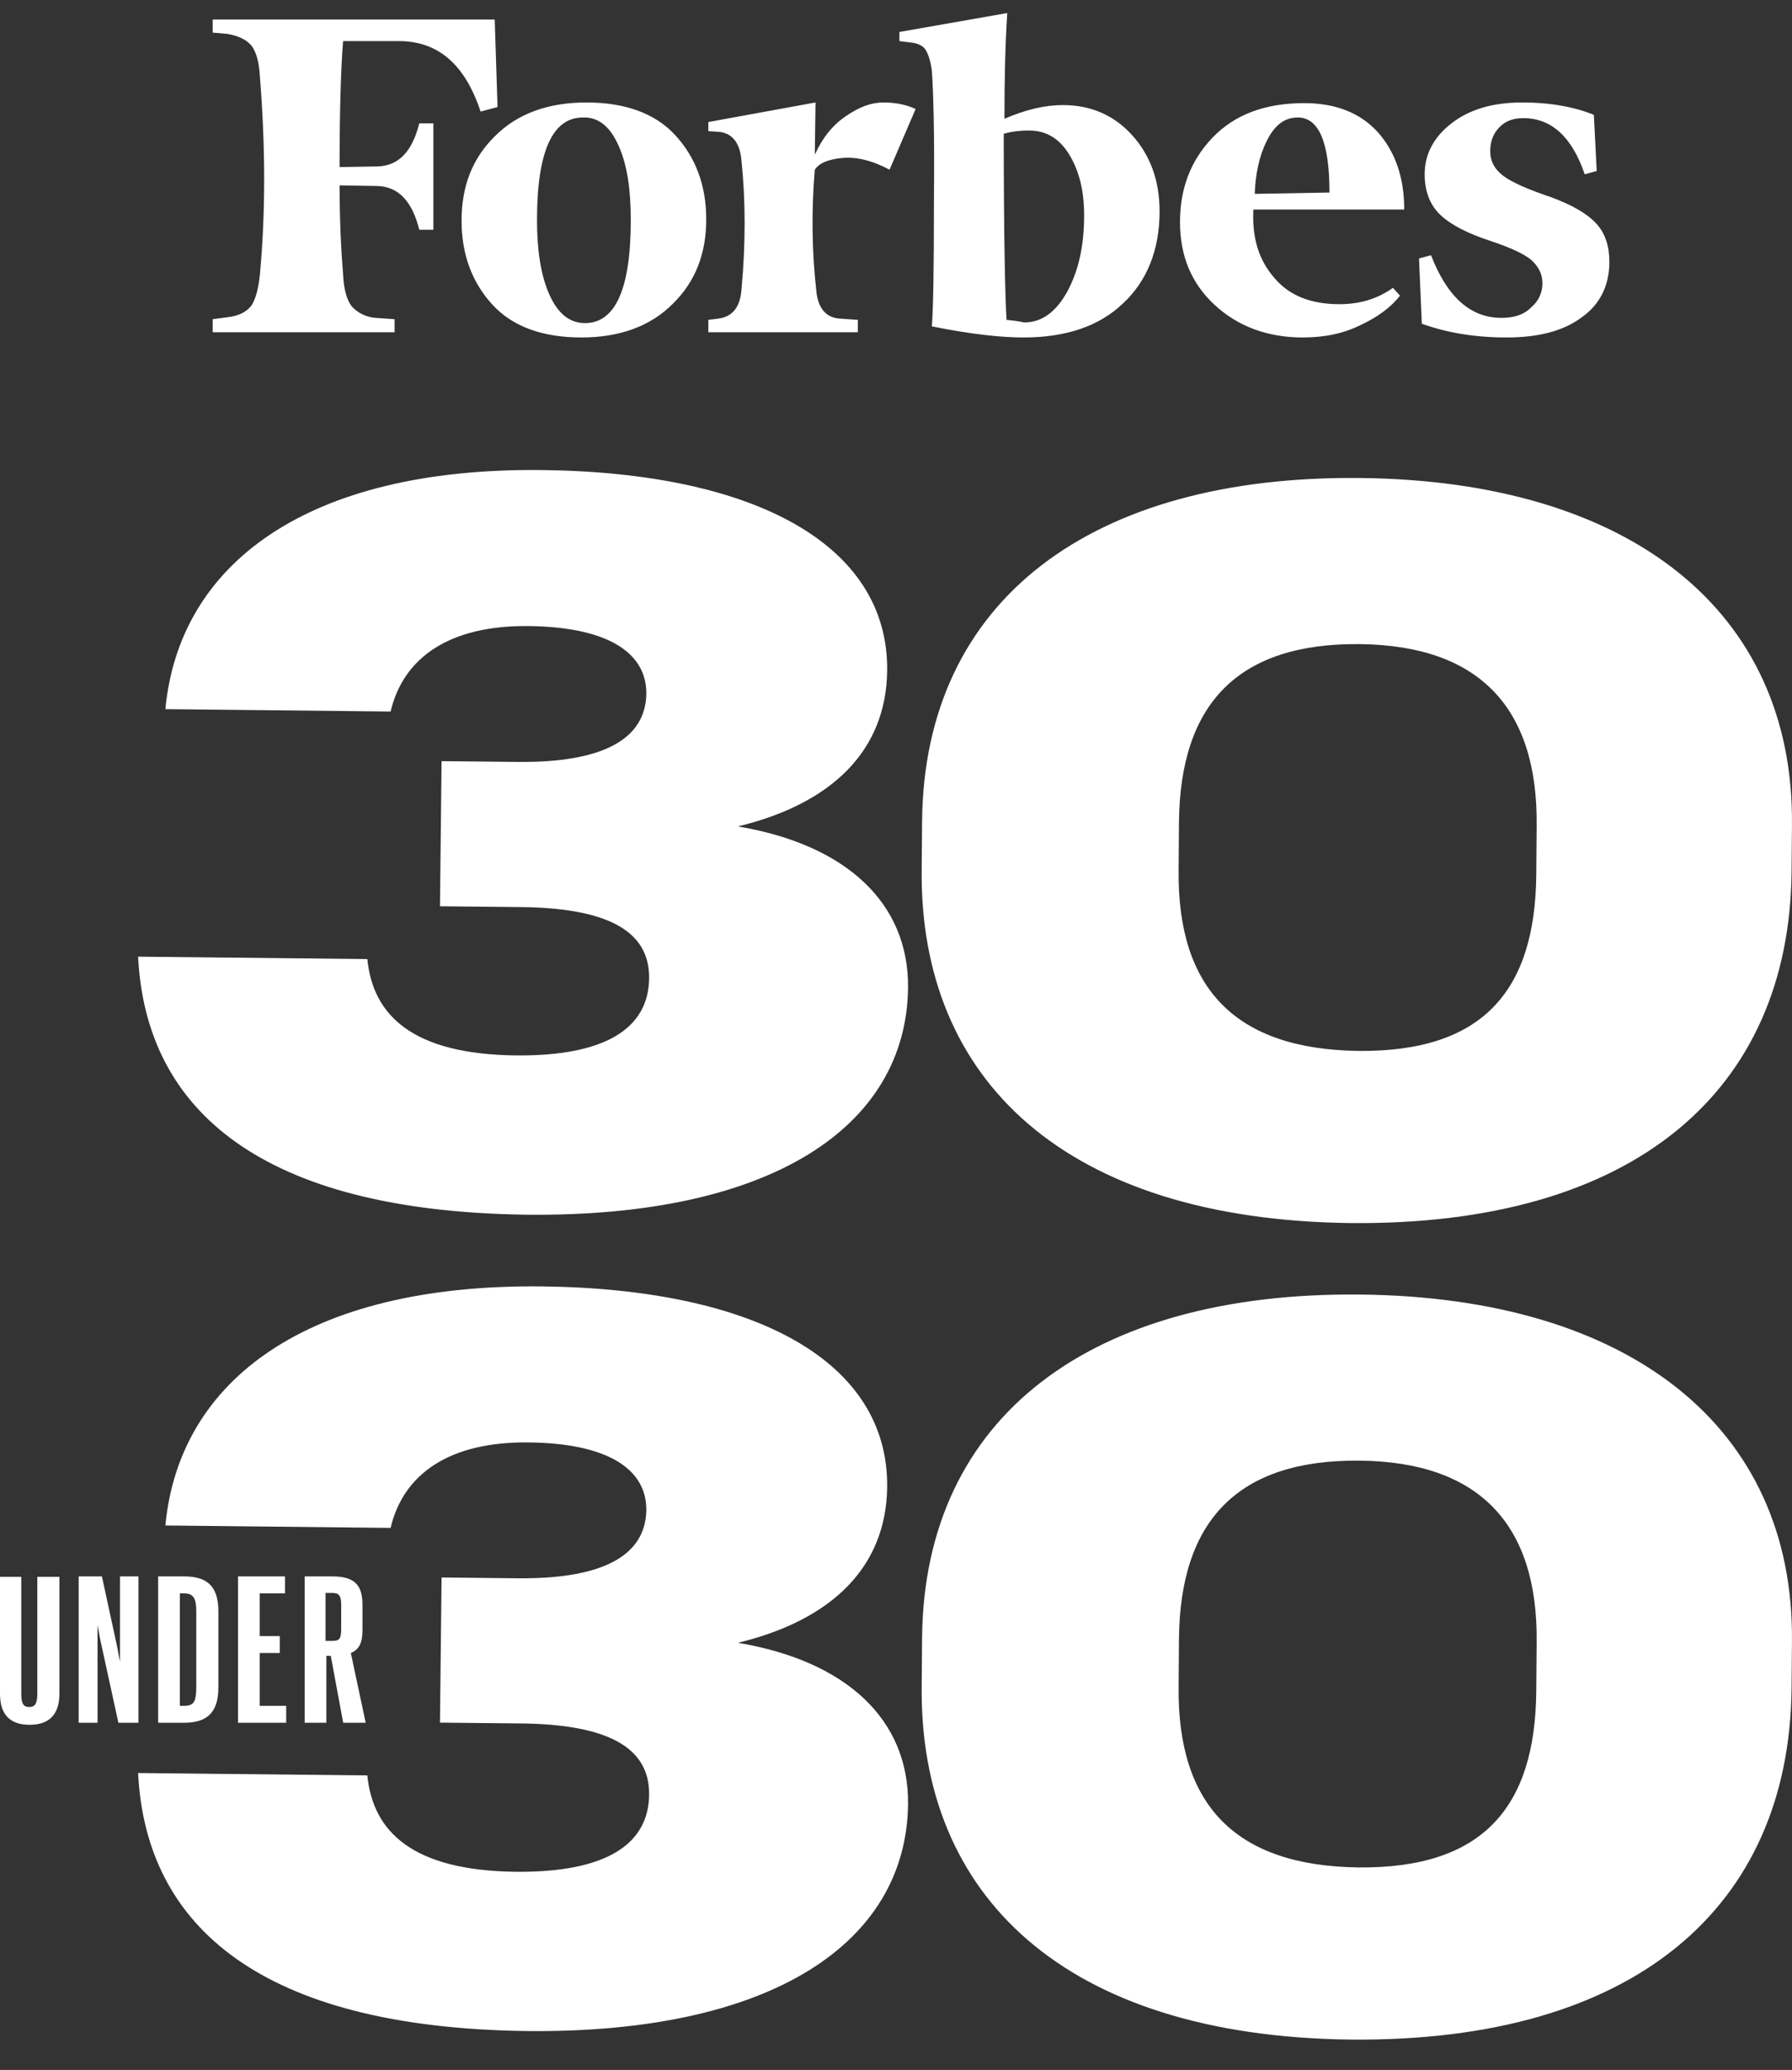
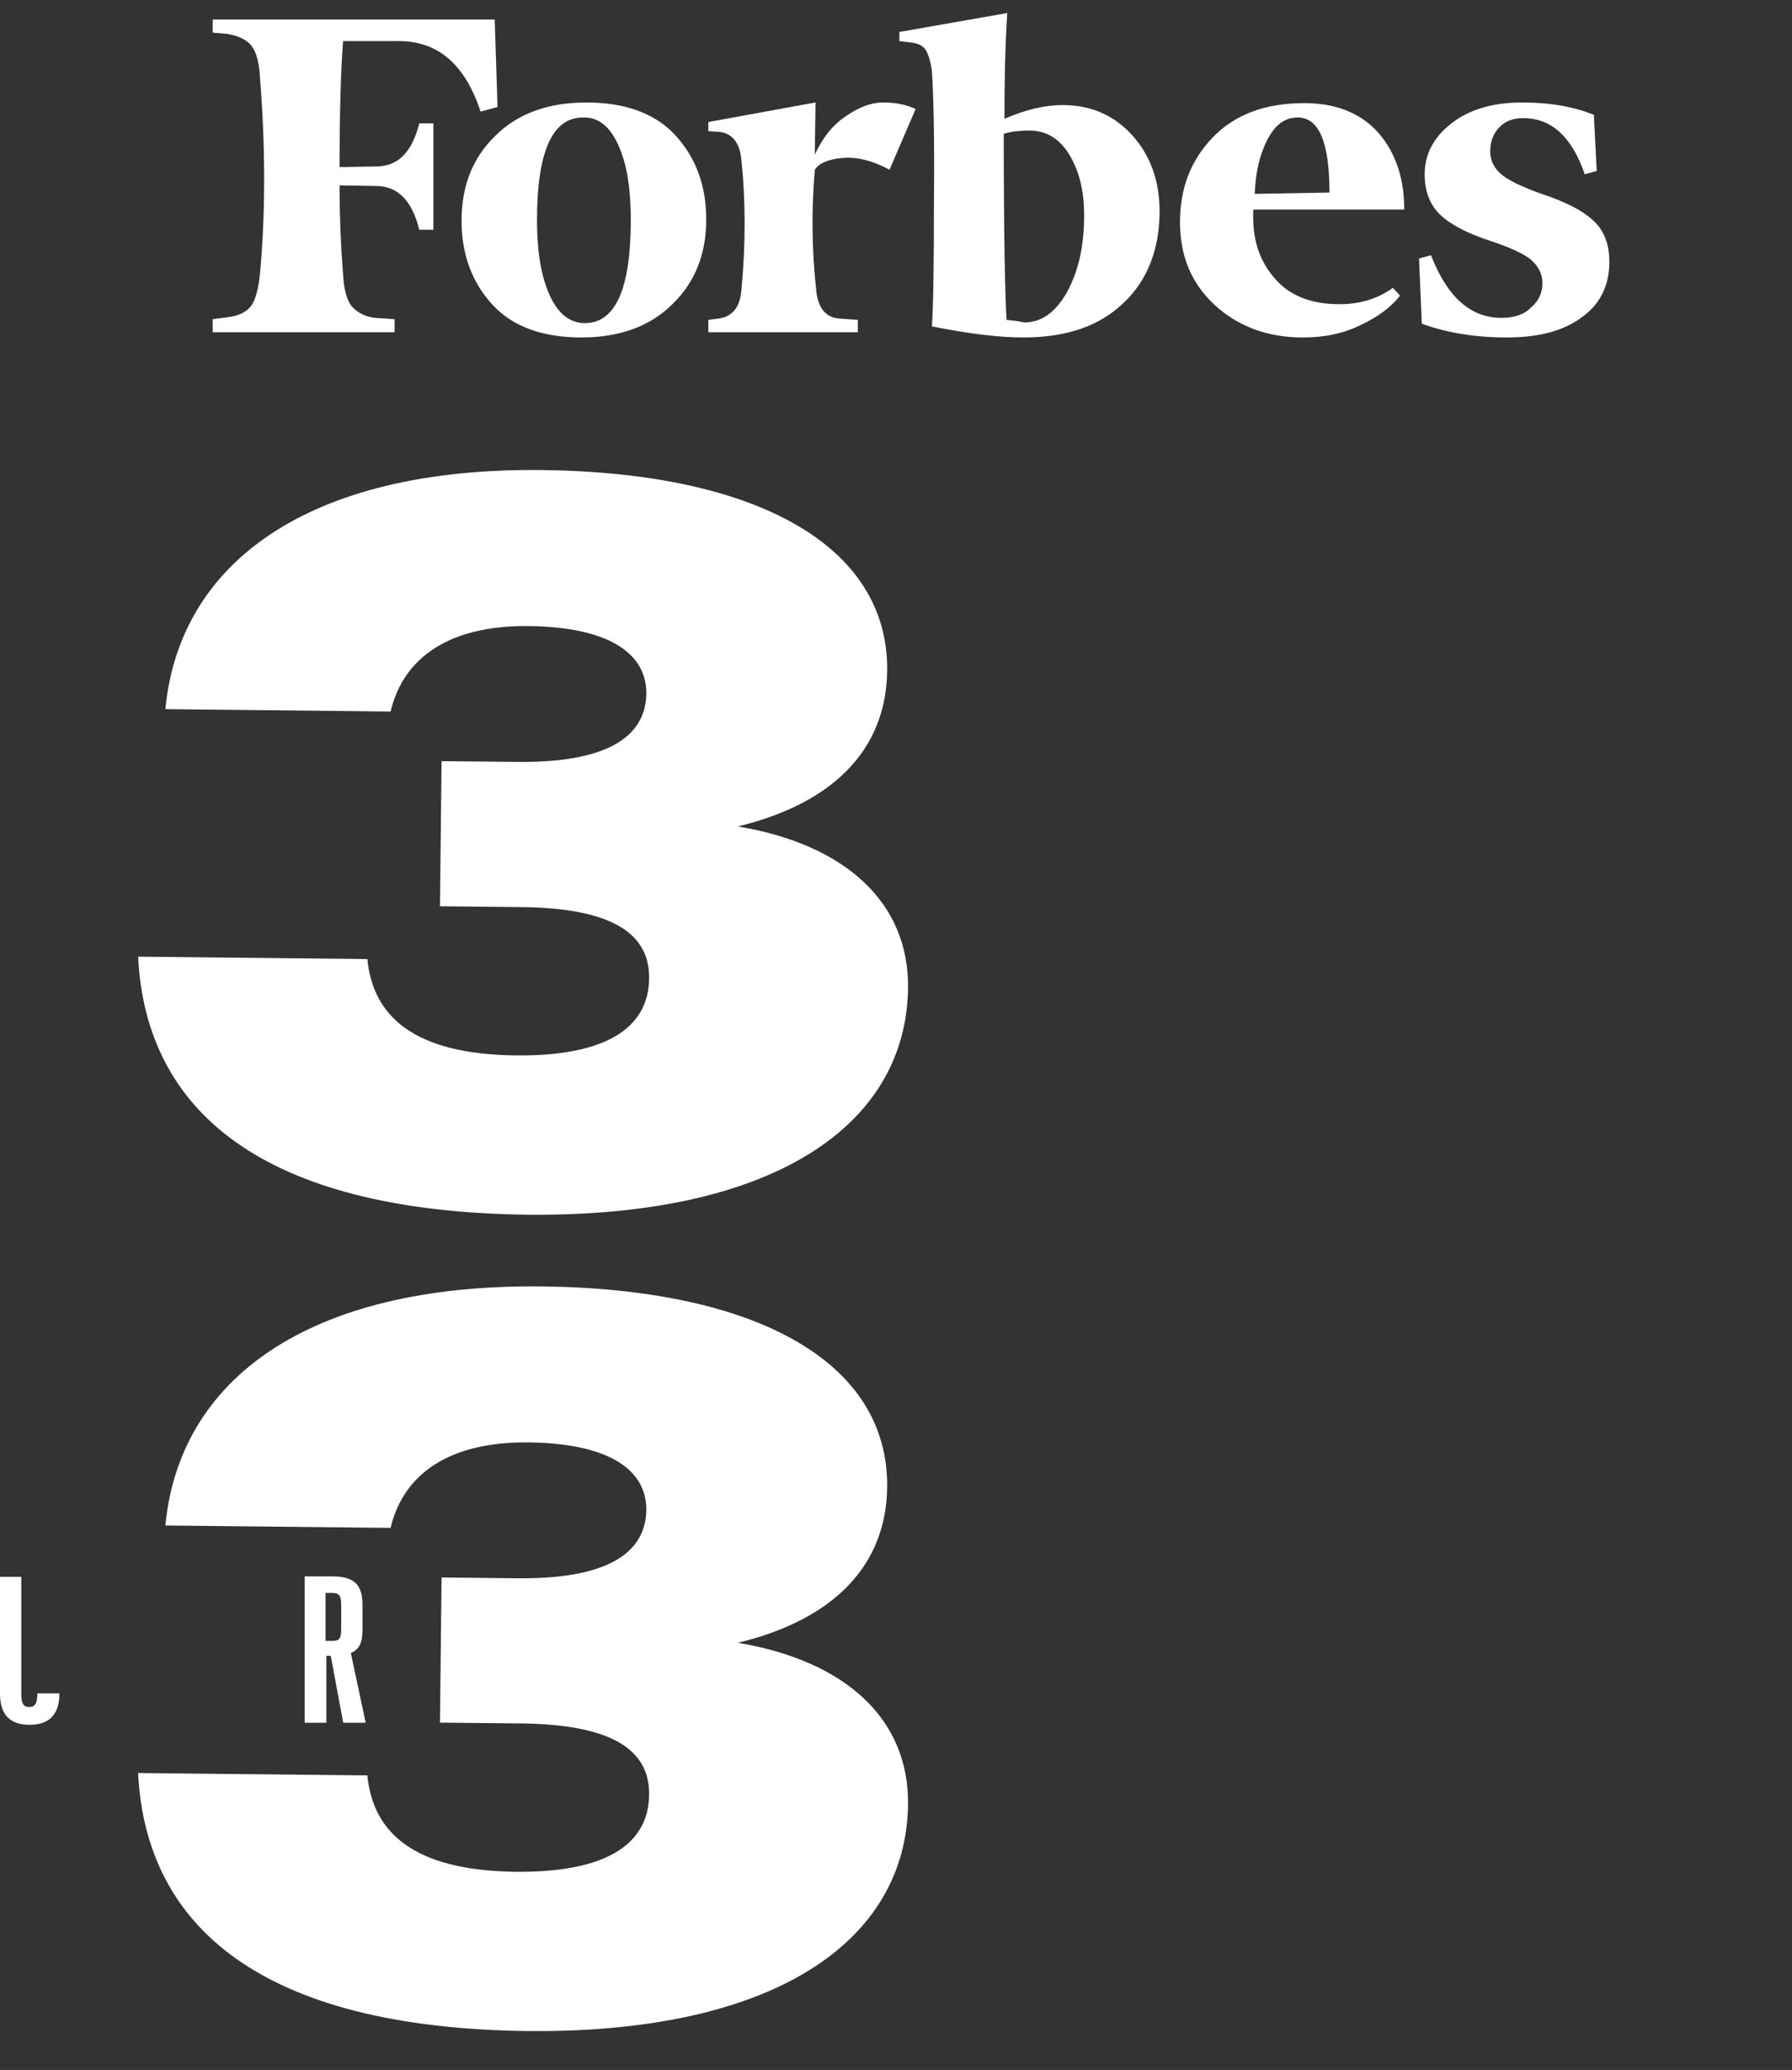
<svg xmlns="http://www.w3.org/2000/svg" width="58" height="67" viewBox="0 0 58 67" fill="none">
  <rect x="0" y="0" width="58" height="67" fill="#333333" stroke="none" />
  <path d="M4.47 57.389L11.889 57.467C12.07 59.294 13.357 60.547 16.696 60.586C19.593 60.612 20.997 59.712 21.01 58.081C21.023 56.541 19.632 55.81 16.839 55.784L14.24 55.758L14.292 51.06L16.761 51.086C19.528 51.112 20.893 50.342 20.919 48.881C20.932 47.576 19.71 46.714 17.099 46.688C14.565 46.662 13.058 47.693 12.642 49.455L5.353 49.377C5.795 44.679 9.927 41.56 17.527 41.638C24.518 41.717 28.753 44.105 28.714 48.124C28.688 50.734 26.908 52.443 23.881 53.174C27.389 53.761 29.416 55.653 29.39 58.394C29.338 62.896 24.959 65.832 17.021 65.74C8.485 65.623 4.717 62.387 4.47 57.389Z" fill="white" />
-   <path d="M29.831 54.56L29.844 52.994C29.922 45.843 35.327 41.811 44.032 41.902C52.75 41.993 58.065 46.195 57.999 53.124L57.986 54.664C57.909 61.711 52.932 66.109 43.694 66.017C34.456 65.9 29.753 61.372 29.831 54.56ZM49.723 54.756L49.736 53.151C49.775 49.366 47.904 47.317 44.006 47.278C40.069 47.239 38.198 49.21 38.159 53.033L38.147 54.599C38.108 58.422 39.978 60.393 43.967 60.445C48.008 60.484 49.684 58.488 49.723 54.756Z" fill="white" />
  <path d="M4.47 30.965L11.889 31.043C12.07 32.87 13.357 34.123 16.696 34.162C19.593 34.188 20.997 33.288 21.01 31.657C21.023 30.117 19.632 29.386 16.839 29.36L14.24 29.334L14.292 24.636L16.761 24.662C19.528 24.688 20.893 23.918 20.919 22.457C20.932 21.152 19.71 20.291 17.099 20.265C14.565 20.238 13.058 21.269 12.642 23.031L5.353 22.953C5.795 18.255 9.927 15.136 17.527 15.214C24.518 15.293 28.753 17.681 28.714 21.7C28.688 24.31 26.908 26.019 23.881 26.75C27.389 27.337 29.416 29.23 29.39 31.97C29.338 36.472 24.959 39.408 17.021 39.317C8.485 39.199 4.717 35.963 4.47 30.965Z" fill="white" />
-   <path d="M29.831 28.13L29.844 26.564C29.922 19.413 35.327 15.381 44.032 15.472C52.75 15.564 58.065 19.765 57.999 26.695L57.986 28.235C57.909 35.281 52.932 39.679 43.694 39.588C34.456 39.47 29.753 34.942 29.831 28.13ZM49.723 28.326L49.736 26.721C49.775 22.936 47.904 20.888 44.006 20.849C40.069 20.809 38.198 22.78 38.159 26.603L38.147 28.169C38.108 31.993 39.978 33.963 43.967 34.016C48.008 34.055 49.684 32.058 49.723 28.326Z" fill="white" />
-   <path d="M1.923 51.025V54.823C1.923 55.514 1.572 55.828 0.961 55.828C0.351 55.828 0 55.528 0 54.823V51.038H0.689V54.823C0.689 55.136 0.754 55.253 0.948 55.253C1.143 55.253 1.208 55.123 1.208 54.81V51.038H1.923V51.025Z" fill="white" />
-   <path d="M2.546 51.025H3.299L3.793 53.309L3.884 53.792V51.025H4.482V55.762H3.832L3.248 53.087L3.157 52.604V55.762H2.546V51.025Z" fill="white" />
-   <path d="M5.951 51.025C6.613 51.025 7.068 51.26 7.068 52.148V54.627C7.068 55.514 6.613 55.762 5.951 55.762H5.119V51.025H5.951ZM5.821 51.574V55.214H5.951C6.276 55.214 6.353 55.084 6.353 54.601V52.161C6.353 51.717 6.25 51.574 5.951 51.574H5.821Z" fill="white" />
-   <path d="M7.704 51.025H9.224V51.574H8.406V52.957H9.055V53.505H8.406V55.214H9.263V55.762H7.704V51.025Z" fill="white" />
+   <path d="M1.923 51.025V54.823C1.923 55.514 1.572 55.828 0.961 55.828C0.351 55.828 0 55.528 0 54.823V51.038H0.689V54.823C0.689 55.136 0.754 55.253 0.948 55.253C1.143 55.253 1.208 55.123 1.208 54.81H1.923V51.025Z" fill="white" />
  <path d="M9.835 51.025H10.758C11.498 51.025 11.732 51.325 11.732 51.952V52.748C11.732 53.179 11.628 53.387 11.355 53.505L11.836 55.762H11.108L10.706 53.596H10.563V55.762H9.861V51.025H9.835ZM10.758 53.113C11.004 53.113 11.043 53.022 11.043 52.709V51.952C11.043 51.652 10.978 51.56 10.758 51.56H10.537V53.113H10.758Z" fill="white" />
  <g clip-path="url(#clip0_2374_1111)">
    <path d="M32.51 3.845C32.51 2.619 32.533 1.478 32.601 0.422L29.11 1.035V1.33L29.452 1.373C29.703 1.394 29.863 1.478 29.954 1.605C30.046 1.753 30.114 1.964 30.16 2.281C30.205 2.894 30.251 4.289 30.228 6.486C30.228 8.662 30.205 10.036 30.16 10.564C31.415 10.818 32.396 10.923 33.126 10.923C34.495 10.923 35.568 10.564 36.344 9.824C37.12 9.106 37.531 8.092 37.531 6.845C37.531 5.852 37.234 5.028 36.641 4.373C36.047 3.718 35.294 3.401 34.404 3.401C33.811 3.401 33.195 3.549 32.51 3.845ZM32.579 10.353C32.533 9.676 32.487 7.648 32.487 4.331C32.693 4.267 32.967 4.225 33.309 4.225C33.856 4.225 34.29 4.479 34.61 5.007C34.929 5.535 35.089 6.169 35.089 6.972C35.089 7.965 34.906 8.768 34.541 9.444C34.176 10.099 33.72 10.437 33.149 10.437C32.967 10.395 32.784 10.374 32.579 10.353ZM16.012 0.633H6.884V1.056L7.363 1.098C7.728 1.161 7.979 1.288 8.139 1.478C8.299 1.69 8.39 2.028 8.413 2.493C8.595 4.774 8.595 6.909 8.413 8.874C8.367 9.338 8.276 9.676 8.139 9.888C7.979 10.099 7.728 10.226 7.363 10.268L6.884 10.332V10.754H12.771V10.332L12.155 10.289C12.005 10.278 11.858 10.238 11.725 10.172C11.592 10.107 11.474 10.018 11.379 9.909C11.22 9.698 11.128 9.36 11.105 8.895C11.037 8.05 10.991 7.078 10.991 6L12.224 6.021C12.885 6.042 13.342 6.507 13.57 7.437H14.026V3.993H13.57C13.342 4.901 12.908 5.366 12.224 5.387L10.991 5.408C10.991 3.507 11.037 2.154 11.105 1.33H12.908C14.186 1.33 15.053 2.091 15.555 3.612L16.103 3.464L16.012 0.633ZM14.939 7.141C14.939 8.24 15.281 9.148 15.943 9.867C16.605 10.585 17.586 10.923 18.818 10.923C20.051 10.923 21.055 10.564 21.785 9.824C22.515 9.106 22.858 8.197 22.858 7.099C22.858 6 22.515 5.091 21.853 4.373C21.192 3.655 20.21 3.317 18.978 3.317C17.746 3.317 16.742 3.676 16.012 4.415C15.281 5.134 14.939 6.042 14.939 7.141ZM20.028 4.732C20.302 5.345 20.416 6.148 20.416 7.12C20.416 9.36 19.914 10.458 18.933 10.458C18.43 10.458 18.043 10.141 17.769 9.507C17.495 8.874 17.381 8.071 17.381 7.12C17.381 4.901 17.883 3.803 18.864 3.803C19.366 3.781 19.754 4.098 20.028 4.732ZM39.31 9.867C40.063 10.564 41.022 10.923 42.163 10.923C42.87 10.923 43.486 10.796 44.034 10.522C44.582 10.268 45.015 9.951 45.312 9.571L45.084 9.317C44.582 9.676 44.011 9.846 43.349 9.846C42.437 9.846 41.729 9.571 41.25 9C40.748 8.43 40.52 7.711 40.566 6.782H45.449C45.449 5.768 45.175 4.944 44.605 4.289C44.034 3.655 43.235 3.338 42.209 3.338C40.931 3.338 39.949 3.718 39.242 4.458C38.535 5.197 38.192 6.106 38.192 7.183C38.192 8.282 38.557 9.169 39.31 9.867ZM40.999 4.563C41.25 4.056 41.569 3.803 42.003 3.803C42.688 3.803 43.03 4.605 43.03 6.232L40.611 6.275C40.634 5.641 40.748 5.07 40.999 4.563ZM51.587 3.718C50.971 3.464 50.195 3.317 49.26 3.317C48.301 3.317 47.548 3.549 46.978 3.993C46.407 4.436 46.111 4.986 46.111 5.641C46.111 6.211 46.293 6.655 46.636 6.972C46.978 7.289 47.525 7.564 48.233 7.796C48.872 8.007 49.328 8.219 49.556 8.409C49.785 8.62 49.922 8.852 49.922 9.169C49.922 9.465 49.807 9.74 49.556 9.951C49.328 10.184 49.009 10.289 48.598 10.289C47.594 10.289 46.841 9.613 46.316 8.261L45.928 8.366L46.019 10.479C46.841 10.775 47.754 10.923 48.758 10.923C49.807 10.923 50.606 10.712 51.199 10.268C51.793 9.846 52.089 9.233 52.089 8.472C52.089 7.965 51.952 7.542 51.656 7.225C51.359 6.909 50.88 6.634 50.195 6.38C49.442 6.127 48.917 5.894 48.644 5.683C48.37 5.472 48.233 5.218 48.233 4.901C48.233 4.584 48.324 4.331 48.529 4.119C48.735 3.908 48.986 3.824 49.305 3.824C50.218 3.824 50.88 4.436 51.291 5.641L51.679 5.535L51.587 3.718ZM29.635 3.528C29.315 3.38 28.973 3.317 28.585 3.317C28.197 3.317 27.809 3.464 27.376 3.76C26.942 4.056 26.623 4.458 26.372 5.007L26.395 3.317L22.926 3.95V4.246L23.268 4.267C23.702 4.31 23.953 4.627 23.998 5.197C24.135 6.507 24.135 7.902 23.998 9.381C23.953 9.951 23.702 10.247 23.268 10.31L22.926 10.353V10.754H27.764V10.353L27.148 10.31C26.714 10.268 26.463 9.951 26.417 9.381C26.28 8.155 26.258 6.845 26.372 5.493C26.509 5.282 26.805 5.155 27.262 5.113C27.718 5.07 28.243 5.197 28.791 5.493L29.635 3.528Z" fill="white" />
  </g>
  <defs>
    <clipPath id="clip0_2374_1111">
      <rect width="45.639" height="11.41" fill="white" transform="translate(6.655)" />
    </clipPath>
  </defs>
</svg>